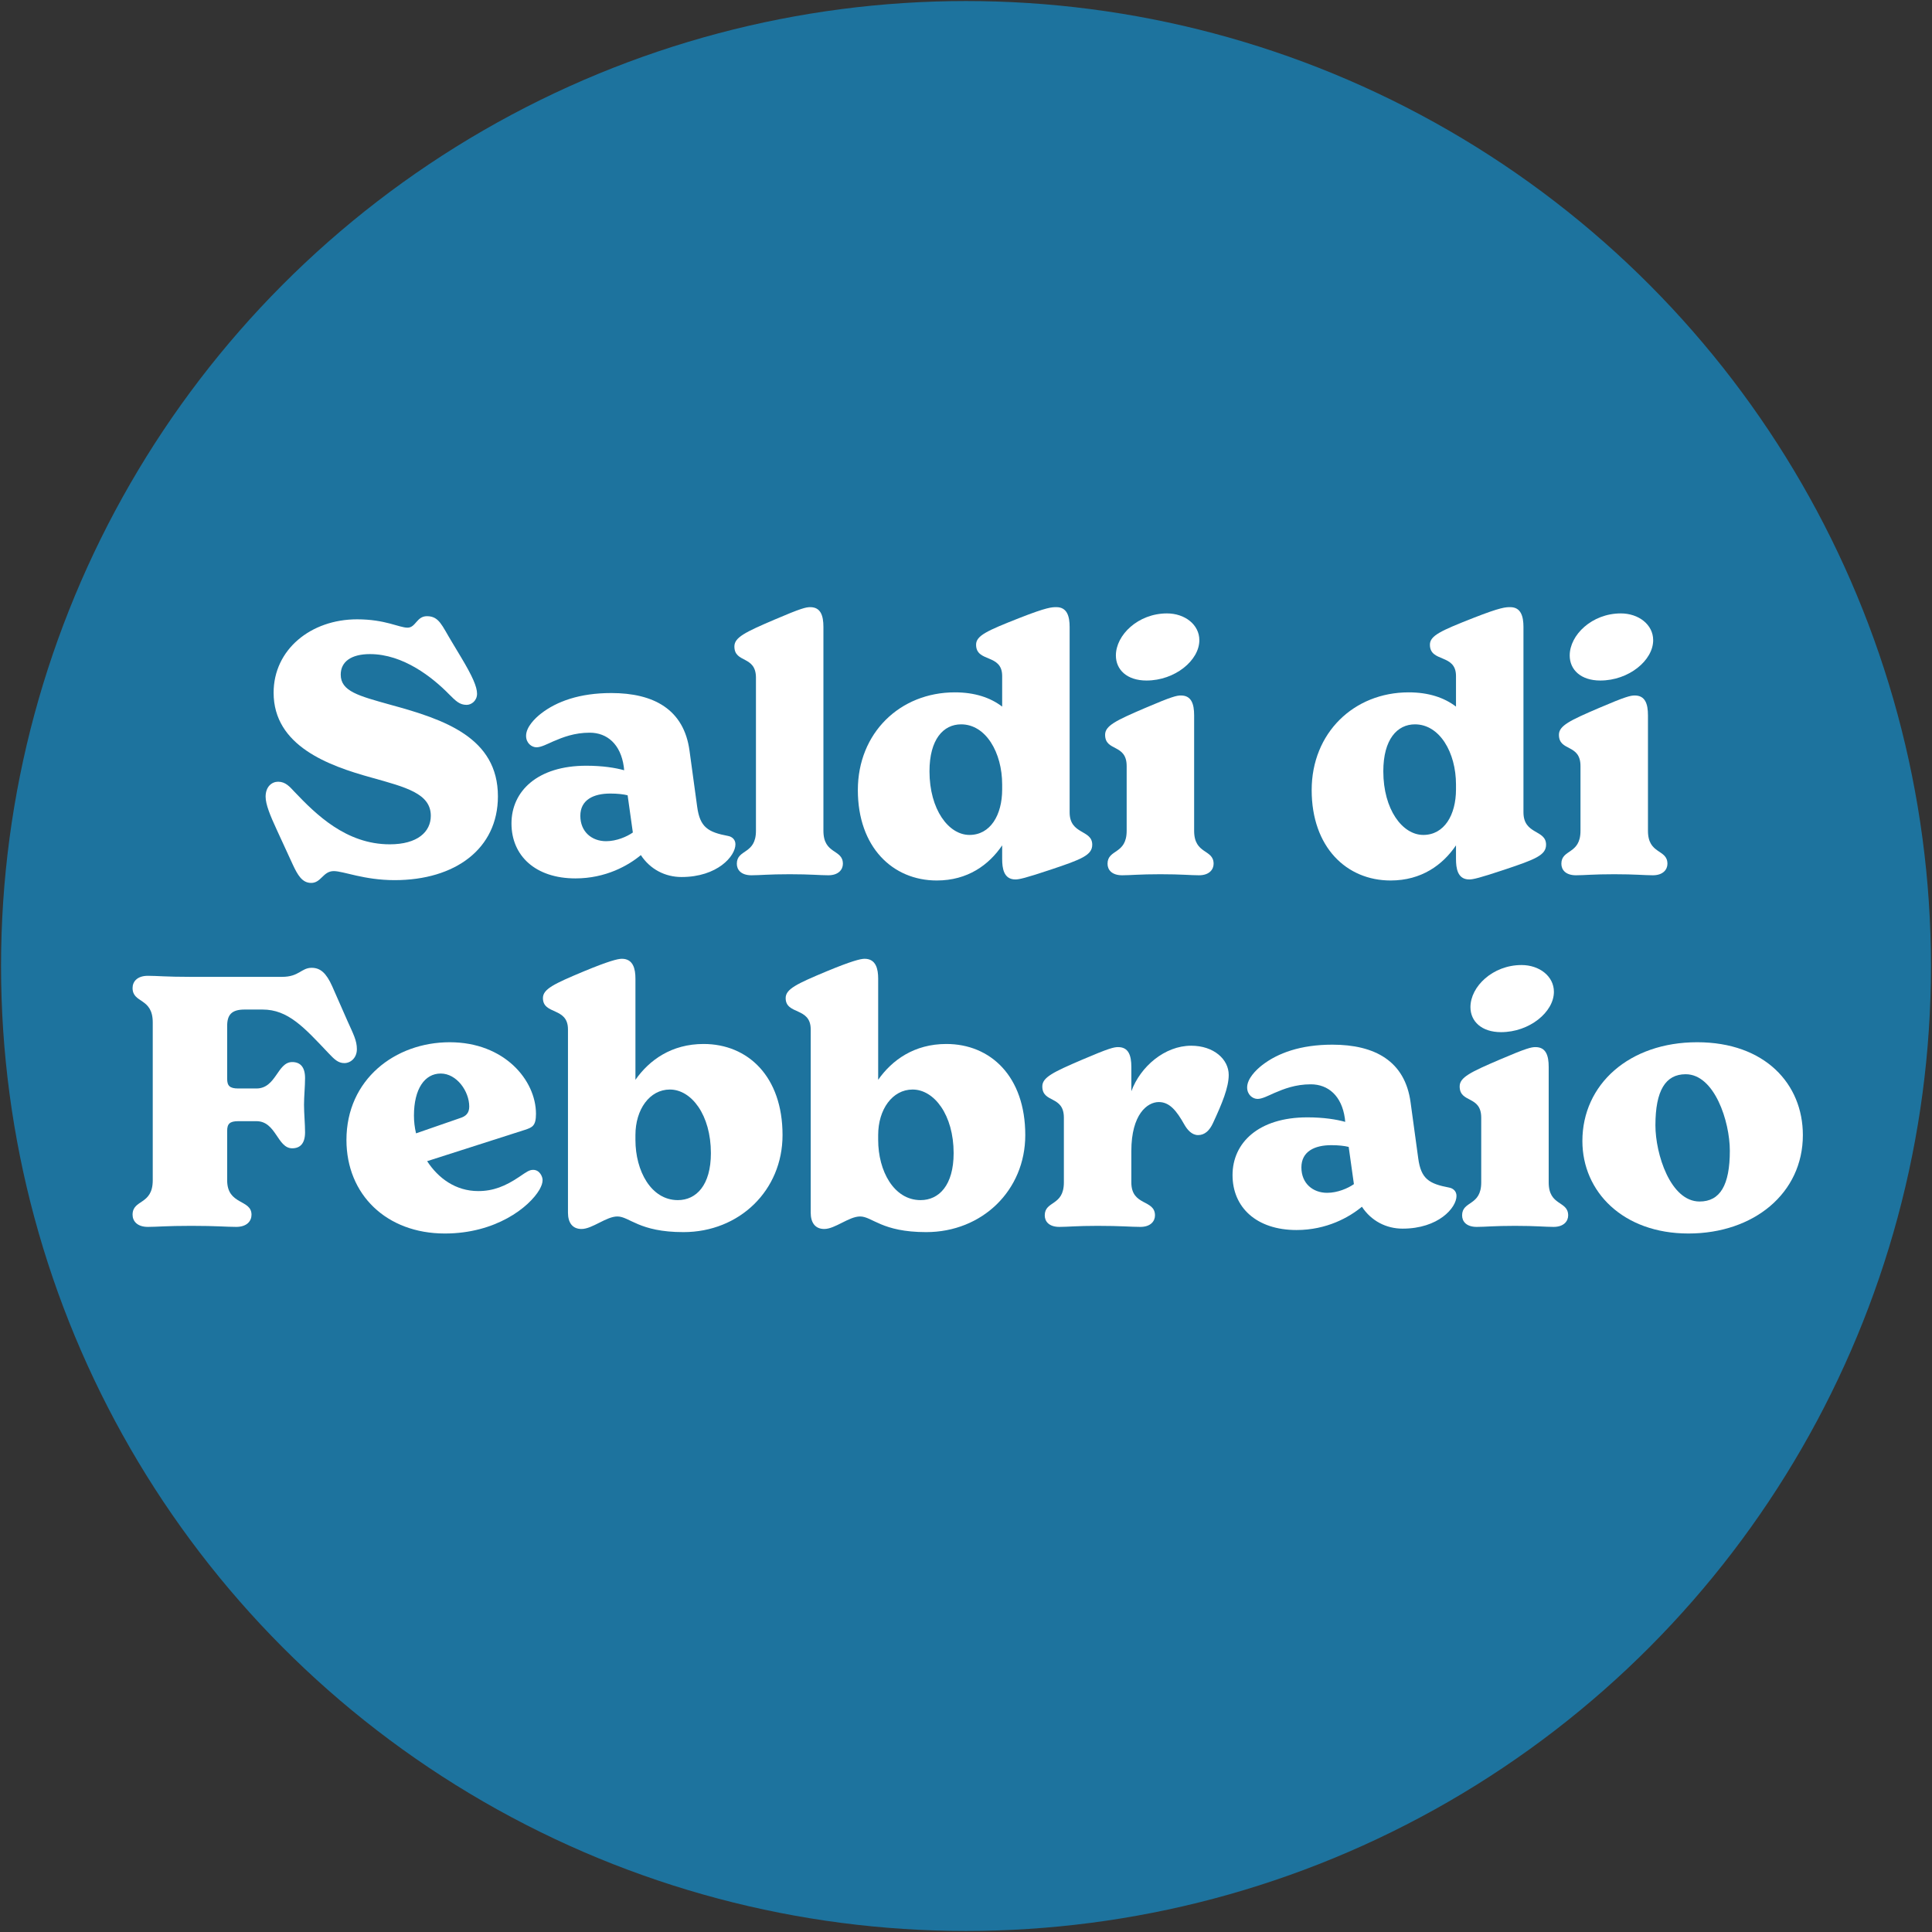
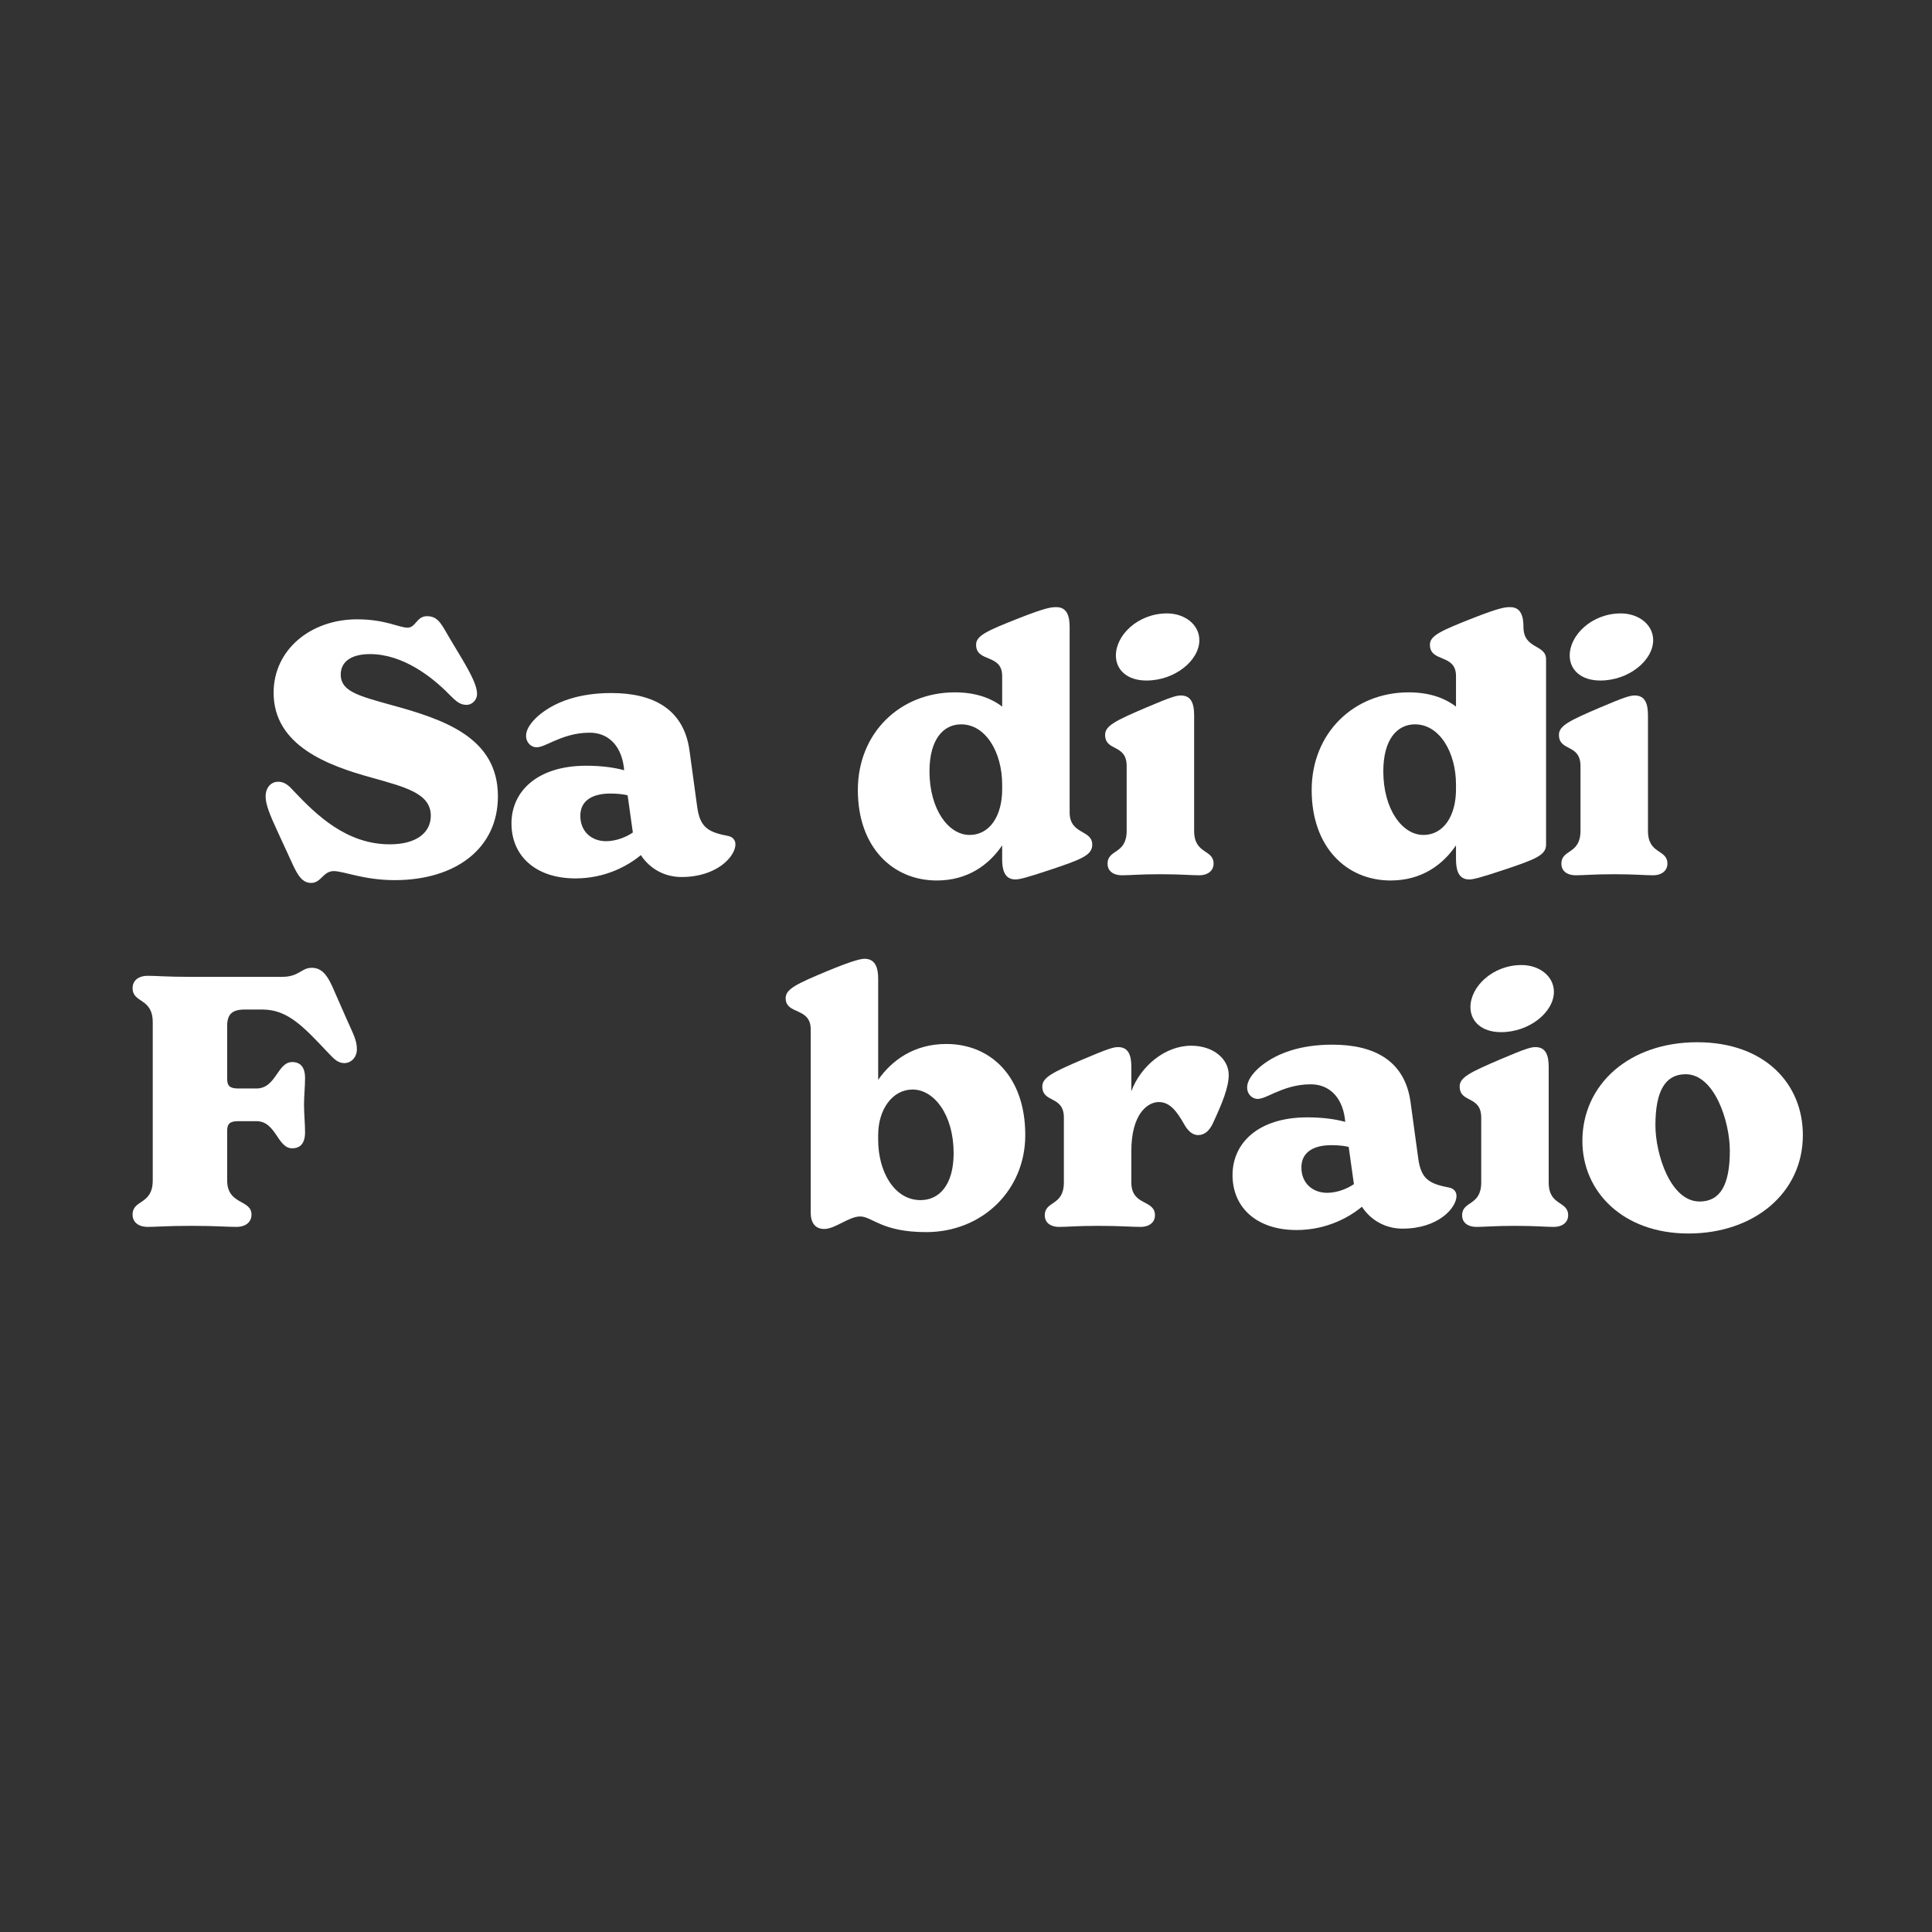
<svg xmlns="http://www.w3.org/2000/svg" viewBox="0 0 500 500" data-name="GOOGLE MIX" id="GOOGLE_MIX">
  <rect x="0" y="0" width="500" height="500" fill="#333333" stroke="none" />
  <defs>
    <style>
      .cls-1 {
        fill: #fff;
      }

      .cls-2 {
        fill: #1d739e;
      }
    </style>
  </defs>
-   <circle r="249.73" cy="250" cx="250" class="cls-2" />
  <g>
    <path d="M75.76,223.73l-4.14-9c-1.71-3.69-2.88-6.57-2.88-8.55,0-2.61,1.62-3.87,3.24-3.87,1.89,0,2.97,1.26,4.23,2.61,5.49,5.76,13.32,13.59,24.66,13.59,7.2,0,10.62-3.24,10.62-7.38,0-5.76-6.39-7.38-15.39-9.9-11.07-3.06-25.29-8.19-25.29-21.96,0-11.16,9.63-18.99,21.6-18.99,7.29,0,10.89,2.16,13.05,2.16s2.34-2.97,5.04-2.97c3.15,0,3.87,2.43,6.39,6.57l2.43,4.05c2.97,4.95,4.14,7.65,4.14,9.45s-1.44,2.88-2.7,2.88c-1.8,0-2.79-.99-4.5-2.7-4.32-4.41-11.88-10.44-20.52-10.44-4.86,0-7.56,1.98-7.56,5.31,0,4.32,4.59,5.49,12.96,7.83,13.86,3.78,27.72,8.46,27.72,23.67,0,13.59-11.07,21.69-26.73,21.69-7.92,0-13.23-2.34-15.75-2.34-2.79,0-3.24,3.06-5.85,3.06-2.34,0-3.51-2.07-4.77-4.77Z" class="cls-1" />
    <path d="M190.33,218.51c0,3.06-4.68,8.46-13.95,8.46-4.23,0-8.1-1.98-10.53-5.67-3.24,2.7-9.09,6.03-16.92,6.03-10.35,0-16.56-5.85-16.56-14.22s6.75-14.94,19.35-14.94c4.23,0,7.56.54,9.81,1.17l-.09-.9c-.81-5.85-4.32-8.82-8.82-8.82-3.96,0-6.93,1.17-9.45,2.25-1.62.72-3.15,1.53-4.32,1.53-1.26,0-2.7-1.08-2.7-2.97,0-2.25,2.25-4.5,3.87-5.76,4.05-3.15,9.99-5.31,18.18-5.31,10.98,0,18.81,4.23,20.25,14.94l1.98,14.49c.72,5.31,2.79,6.57,8.01,7.56.99.18,1.89.9,1.89,2.16ZM163.78,215.45l-1.35-9.63c-1.08-.27-2.61-.45-4.5-.45-4.32,0-7.74,1.62-7.74,5.76s2.97,6.57,6.66,6.57c2.7,0,5.4-1.17,6.93-2.25Z" class="cls-1" />
-     <path d="M190.69,223.55c0-3.87,4.95-2.34,4.95-8.55v-39.6c0-5.85-5.58-3.69-5.58-8.1,0-2.34,2.79-3.69,10.35-6.93,6.93-2.97,8.19-3.24,9.27-3.24,2.7,0,3.42,2.16,3.42,5.13v52.74c0,6.21,5.04,4.68,5.04,8.55,0,1.44-1.08,2.97-3.78,2.97-2.25,0-4.5-.27-9.99-.27s-7.65.27-9.9.27c-2.7,0-3.78-1.44-3.78-2.97Z" class="cls-1" />
    <path d="M282.67,218.6c0,2.7-2.7,3.78-10.8,6.48-6.48,2.16-8.1,2.52-9.09,2.52-3.06,0-3.42-2.97-3.42-5.31v-3.51c-3.42,5.04-8.91,9.09-16.92,9.09-11.43,0-20.43-8.64-20.43-23.4s10.89-25.29,25.11-25.29c5.13,0,9.18,1.35,12.24,3.69v-7.92c0-5.85-6.75-3.42-6.75-8.1,0-2.34,2.79-3.6,11.25-6.93,7.11-2.79,8.37-2.79,9.54-2.79,2.79,0,3.42,2.43,3.42,5.13v47.97c0,5.85,5.85,4.41,5.85,8.37ZM259.36,204.29v-1.26c0-8.28-4.23-15.57-10.62-15.57-4.59,0-8.19,3.87-8.19,12.15,0,9.9,4.95,16.47,10.35,16.47s8.46-5.13,8.46-11.79Z" class="cls-1" />
    <path d="M286.63,223.55c0-3.87,4.95-2.34,4.95-8.55v-16.74c0-5.85-5.58-3.69-5.58-8.1,0-2.34,2.79-3.69,10.35-6.93,6.93-2.97,8.19-3.24,9.27-3.24,2.7,0,3.42,2.16,3.42,5.13v29.88c0,6.21,5.04,4.68,5.04,8.55,0,1.44-1.08,2.97-3.78,2.97-2.25,0-4.5-.27-9.99-.27s-7.65.27-9.9.27c-2.7,0-3.78-1.44-3.78-2.97ZM288.79,169.64c0-5.31,5.76-10.89,13.23-10.89,4.59,0,8.37,2.88,8.37,6.93,0,5.22-6.3,10.44-13.68,10.44-5.04,0-7.92-2.79-7.92-6.48Z" class="cls-1" />
-     <path d="M400.12,218.6c0,2.7-2.7,3.78-10.8,6.48-6.48,2.16-8.1,2.52-9.09,2.52-3.06,0-3.42-2.97-3.42-5.31v-3.51c-3.42,5.04-8.91,9.09-16.92,9.09-11.43,0-20.43-8.64-20.43-23.4s10.89-25.29,25.11-25.29c5.13,0,9.18,1.35,12.24,3.69v-7.92c0-5.85-6.75-3.42-6.75-8.1,0-2.34,2.79-3.6,11.25-6.93,7.11-2.79,8.37-2.79,9.54-2.79,2.79,0,3.42,2.43,3.42,5.13v47.97c0,5.85,5.85,4.41,5.85,8.37ZM376.81,204.29v-1.26c0-8.28-4.23-15.57-10.62-15.57-4.59,0-8.19,3.87-8.19,12.15,0,9.9,4.95,16.47,10.35,16.47s8.46-5.13,8.46-11.79Z" class="cls-1" />
+     <path d="M400.12,218.6c0,2.7-2.7,3.78-10.8,6.48-6.48,2.16-8.1,2.52-9.09,2.52-3.06,0-3.42-2.97-3.42-5.31v-3.51c-3.42,5.04-8.91,9.09-16.92,9.09-11.43,0-20.43-8.64-20.43-23.4s10.89-25.29,25.11-25.29c5.13,0,9.18,1.35,12.24,3.69v-7.92c0-5.85-6.75-3.42-6.75-8.1,0-2.34,2.79-3.6,11.25-6.93,7.11-2.79,8.37-2.79,9.54-2.79,2.79,0,3.42,2.43,3.42,5.13c0,5.85,5.85,4.41,5.85,8.37ZM376.81,204.29v-1.26c0-8.28-4.23-15.57-10.62-15.57-4.59,0-8.19,3.87-8.19,12.15,0,9.9,4.95,16.47,10.35,16.47s8.46-5.13,8.46-11.79Z" class="cls-1" />
    <path d="M404.08,223.55c0-3.87,4.95-2.34,4.95-8.55v-16.74c0-5.85-5.58-3.69-5.58-8.1,0-2.34,2.79-3.69,10.35-6.93,6.93-2.97,8.19-3.24,9.27-3.24,2.7,0,3.42,2.16,3.42,5.13v29.88c0,6.21,5.04,4.68,5.04,8.55,0,1.44-1.08,2.97-3.78,2.97-2.25,0-4.5-.27-9.99-.27s-7.65.27-9.9.27c-2.7,0-3.78-1.44-3.78-2.97ZM406.24,169.64c0-5.31,5.76-10.89,13.23-10.89,4.59,0,8.37,2.88,8.37,6.93,0,5.22-6.3,10.44-13.68,10.44-5.04,0-7.92-2.79-7.92-6.48Z" class="cls-1" />
    <path d="M92.36,271.53c0,2.25-1.62,3.6-3.24,3.6s-2.61-.99-4.14-2.61c-6.3-6.66-10.44-11.25-17.01-11.25h-4.68c-3.33,0-4.5,1.35-4.5,4.23v13.68c0,1.8.63,2.52,2.88,2.52h4.68c5.13,0,5.4-6.84,9.27-6.84,2.07,0,3.33,1.26,3.33,4.14,0,2.16-.27,4.77-.27,6.93s.27,4.95.27,7.11c0,2.88-1.26,4.14-3.33,4.14-3.87,0-4.14-7.02-9.27-7.02h-4.68c-2.25,0-2.88.72-2.88,2.52v12.78c0,6.48,6.3,4.86,6.3,8.91,0,1.62-1.17,3.15-3.96,3.15-2.61,0-5.04-.27-11.61-.27s-8.82.27-11.25.27c-2.79,0-3.96-1.53-3.96-3.15,0-4.05,5.22-2.43,5.22-8.91v-40.86c0-6.48-5.22-4.86-5.22-8.91,0-1.62,1.17-3.15,3.96-3.15,2.43,0,4.68.27,10.89.27h23.85c4.41,0,4.95-2.34,7.65-2.34,2.25,0,3.78,1.35,5.31,4.77l3.96,9c1.53,3.42,2.43,5.04,2.43,7.29Z" class="cls-1" />
-     <path d="M140.42,305.37c0,.81-.27,1.53-.81,2.52-2.7,4.59-11.34,11.34-24.48,11.34-15.12,0-25.47-10.08-25.47-24.21,0-15.66,12.6-25.29,26.73-25.29s22.32,9.81,22.32,18.54c0,3.15-.99,3.51-2.88,4.14l-25.29,8.1c2.88,4.41,7.38,7.74,13.23,7.74,3.87,0,7.02-1.26,10.62-3.69,1.98-1.35,2.61-1.8,3.6-1.8,1.71,0,2.43,1.8,2.43,2.61ZM107.13,288.72c0,1.53.18,3.06.54,4.59l11.43-3.96c1.44-.45,2.34-1.26,2.34-2.97,0-3.96-3.24-8.55-7.38-8.55s-6.93,3.96-6.93,10.89Z" class="cls-1" />
-     <path d="M202.52,293.76c0,14.31-11.16,25.11-25.65,25.11-11.52,0-13.95-4.05-17.1-4.05-2.88,0-6.48,3.24-9.27,3.24-2.34,0-3.51-1.62-3.51-4.23v-47.43c0-5.85-6.48-3.69-6.48-8.1,0-2.34,2.88-3.69,10.62-6.93,6.3-2.61,8.73-3.24,9.81-3.24,2.97,0,3.51,2.7,3.51,5.13v26.19c3.6-5.13,9.36-9.27,17.64-9.27,11.43,0,20.43,8.37,20.43,23.58ZM183.98,298.44c0-9.9-5.04-16.47-10.62-16.47-5.22,0-8.91,5.13-8.91,11.79v1.26c0,8.01,4.05,15.57,10.98,15.57,4.77,0,8.55-3.87,8.55-12.15Z" class="cls-1" />
    <path d="M265.34,293.76c0,14.31-11.16,25.11-25.65,25.11-11.52,0-13.95-4.05-17.1-4.05-2.88,0-6.48,3.24-9.27,3.24-2.34,0-3.51-1.62-3.51-4.23v-47.43c0-5.85-6.48-3.69-6.48-8.1,0-2.34,2.88-3.69,10.62-6.93,6.3-2.61,8.73-3.24,9.81-3.24,2.97,0,3.51,2.7,3.51,5.13v26.19c3.6-5.13,9.36-9.27,17.64-9.27,11.43,0,20.43,8.37,20.43,23.58ZM246.8,298.44c0-9.9-5.04-16.47-10.62-16.47-5.22,0-8.91,5.13-8.91,11.79v1.26c0,8.01,4.05,15.57,10.98,15.57,4.77,0,8.55-3.87,8.55-12.15Z" class="cls-1" />
    <path d="M317.99,278.19c0,3.24-1.71,7.38-4.05,12.42-.9,1.98-2.16,3.15-3.87,3.15-1.62,0-2.79-1.35-3.6-2.79-1.98-3.51-3.78-5.76-6.57-5.76-2.97,0-7.11,3.15-7.11,12.69v8.1c0,6.21,6.12,4.32,6.12,8.55,0,1.44-1.08,2.97-3.78,2.97-2.52,0-4.95-.27-11.07-.27-5.49,0-7.65.27-9.9.27-2.7,0-3.78-1.44-3.78-2.97,0-3.87,4.95-2.34,4.95-8.55v-16.74c0-5.85-5.58-3.69-5.58-8.1,0-2.34,2.79-3.69,10.35-6.93,6.93-2.97,8.19-3.24,9.27-3.24,2.7,0,3.42,2.16,3.42,5.13v6.3c2.34-6.39,8.64-11.79,15.48-11.79,5.85,0,9.72,3.51,9.72,7.56Z" class="cls-1" />
    <path d="M376.94,309.51c0,3.06-4.68,8.46-13.95,8.46-4.23,0-8.1-1.98-10.53-5.67-3.24,2.7-9.09,6.03-16.92,6.03-10.35,0-16.56-5.85-16.56-14.22s6.75-14.94,19.35-14.94c4.23,0,7.56.54,9.81,1.17l-.09-.9c-.81-5.85-4.32-8.82-8.82-8.82-3.96,0-6.93,1.17-9.45,2.25-1.62.72-3.15,1.53-4.32,1.53-1.26,0-2.7-1.08-2.7-2.97,0-2.25,2.25-4.5,3.87-5.76,4.05-3.15,9.99-5.31,18.18-5.31,10.98,0,18.81,4.23,20.25,14.94l1.98,14.49c.72,5.31,2.79,6.57,8.01,7.56.99.18,1.89.9,1.89,2.16ZM350.39,306.45l-1.35-9.63c-1.08-.27-2.61-.45-4.5-.45-4.32,0-7.74,1.62-7.74,5.76s2.97,6.57,6.66,6.57c2.7,0,5.4-1.17,6.93-2.25Z" class="cls-1" />
    <path d="M378.39,314.55c0-3.87,4.95-2.34,4.95-8.55v-16.74c0-5.85-5.58-3.69-5.58-8.1,0-2.34,2.79-3.69,10.35-6.93,6.93-2.97,8.19-3.24,9.27-3.24,2.7,0,3.42,2.16,3.42,5.13v29.88c0,6.21,5.04,4.68,5.04,8.55,0,1.44-1.08,2.97-3.78,2.97-2.25,0-4.5-.27-9.99-.27s-7.65.27-9.9.27c-2.7,0-3.78-1.44-3.78-2.97ZM380.55,260.64c0-5.31,5.76-10.89,13.23-10.89,4.59,0,8.37,2.88,8.37,6.93,0,5.22-6.3,10.44-13.68,10.44-5.04,0-7.92-2.79-7.92-6.48Z" class="cls-1" />
    <path d="M409.52,295.29c0-14.67,12.15-25.56,29.7-25.56s27.36,10.8,27.36,24.03c0,15.03-12.69,25.47-29.61,25.47s-27.45-10.8-27.45-23.94ZM447.68,297.81c0-7.56-3.96-19.8-11.43-19.8-5.22,0-7.83,4.23-7.83,13.23,0,7.38,3.87,19.71,11.43,19.71,5.31,0,7.83-4.23,7.83-13.14Z" class="cls-1" />
  </g>
</svg>